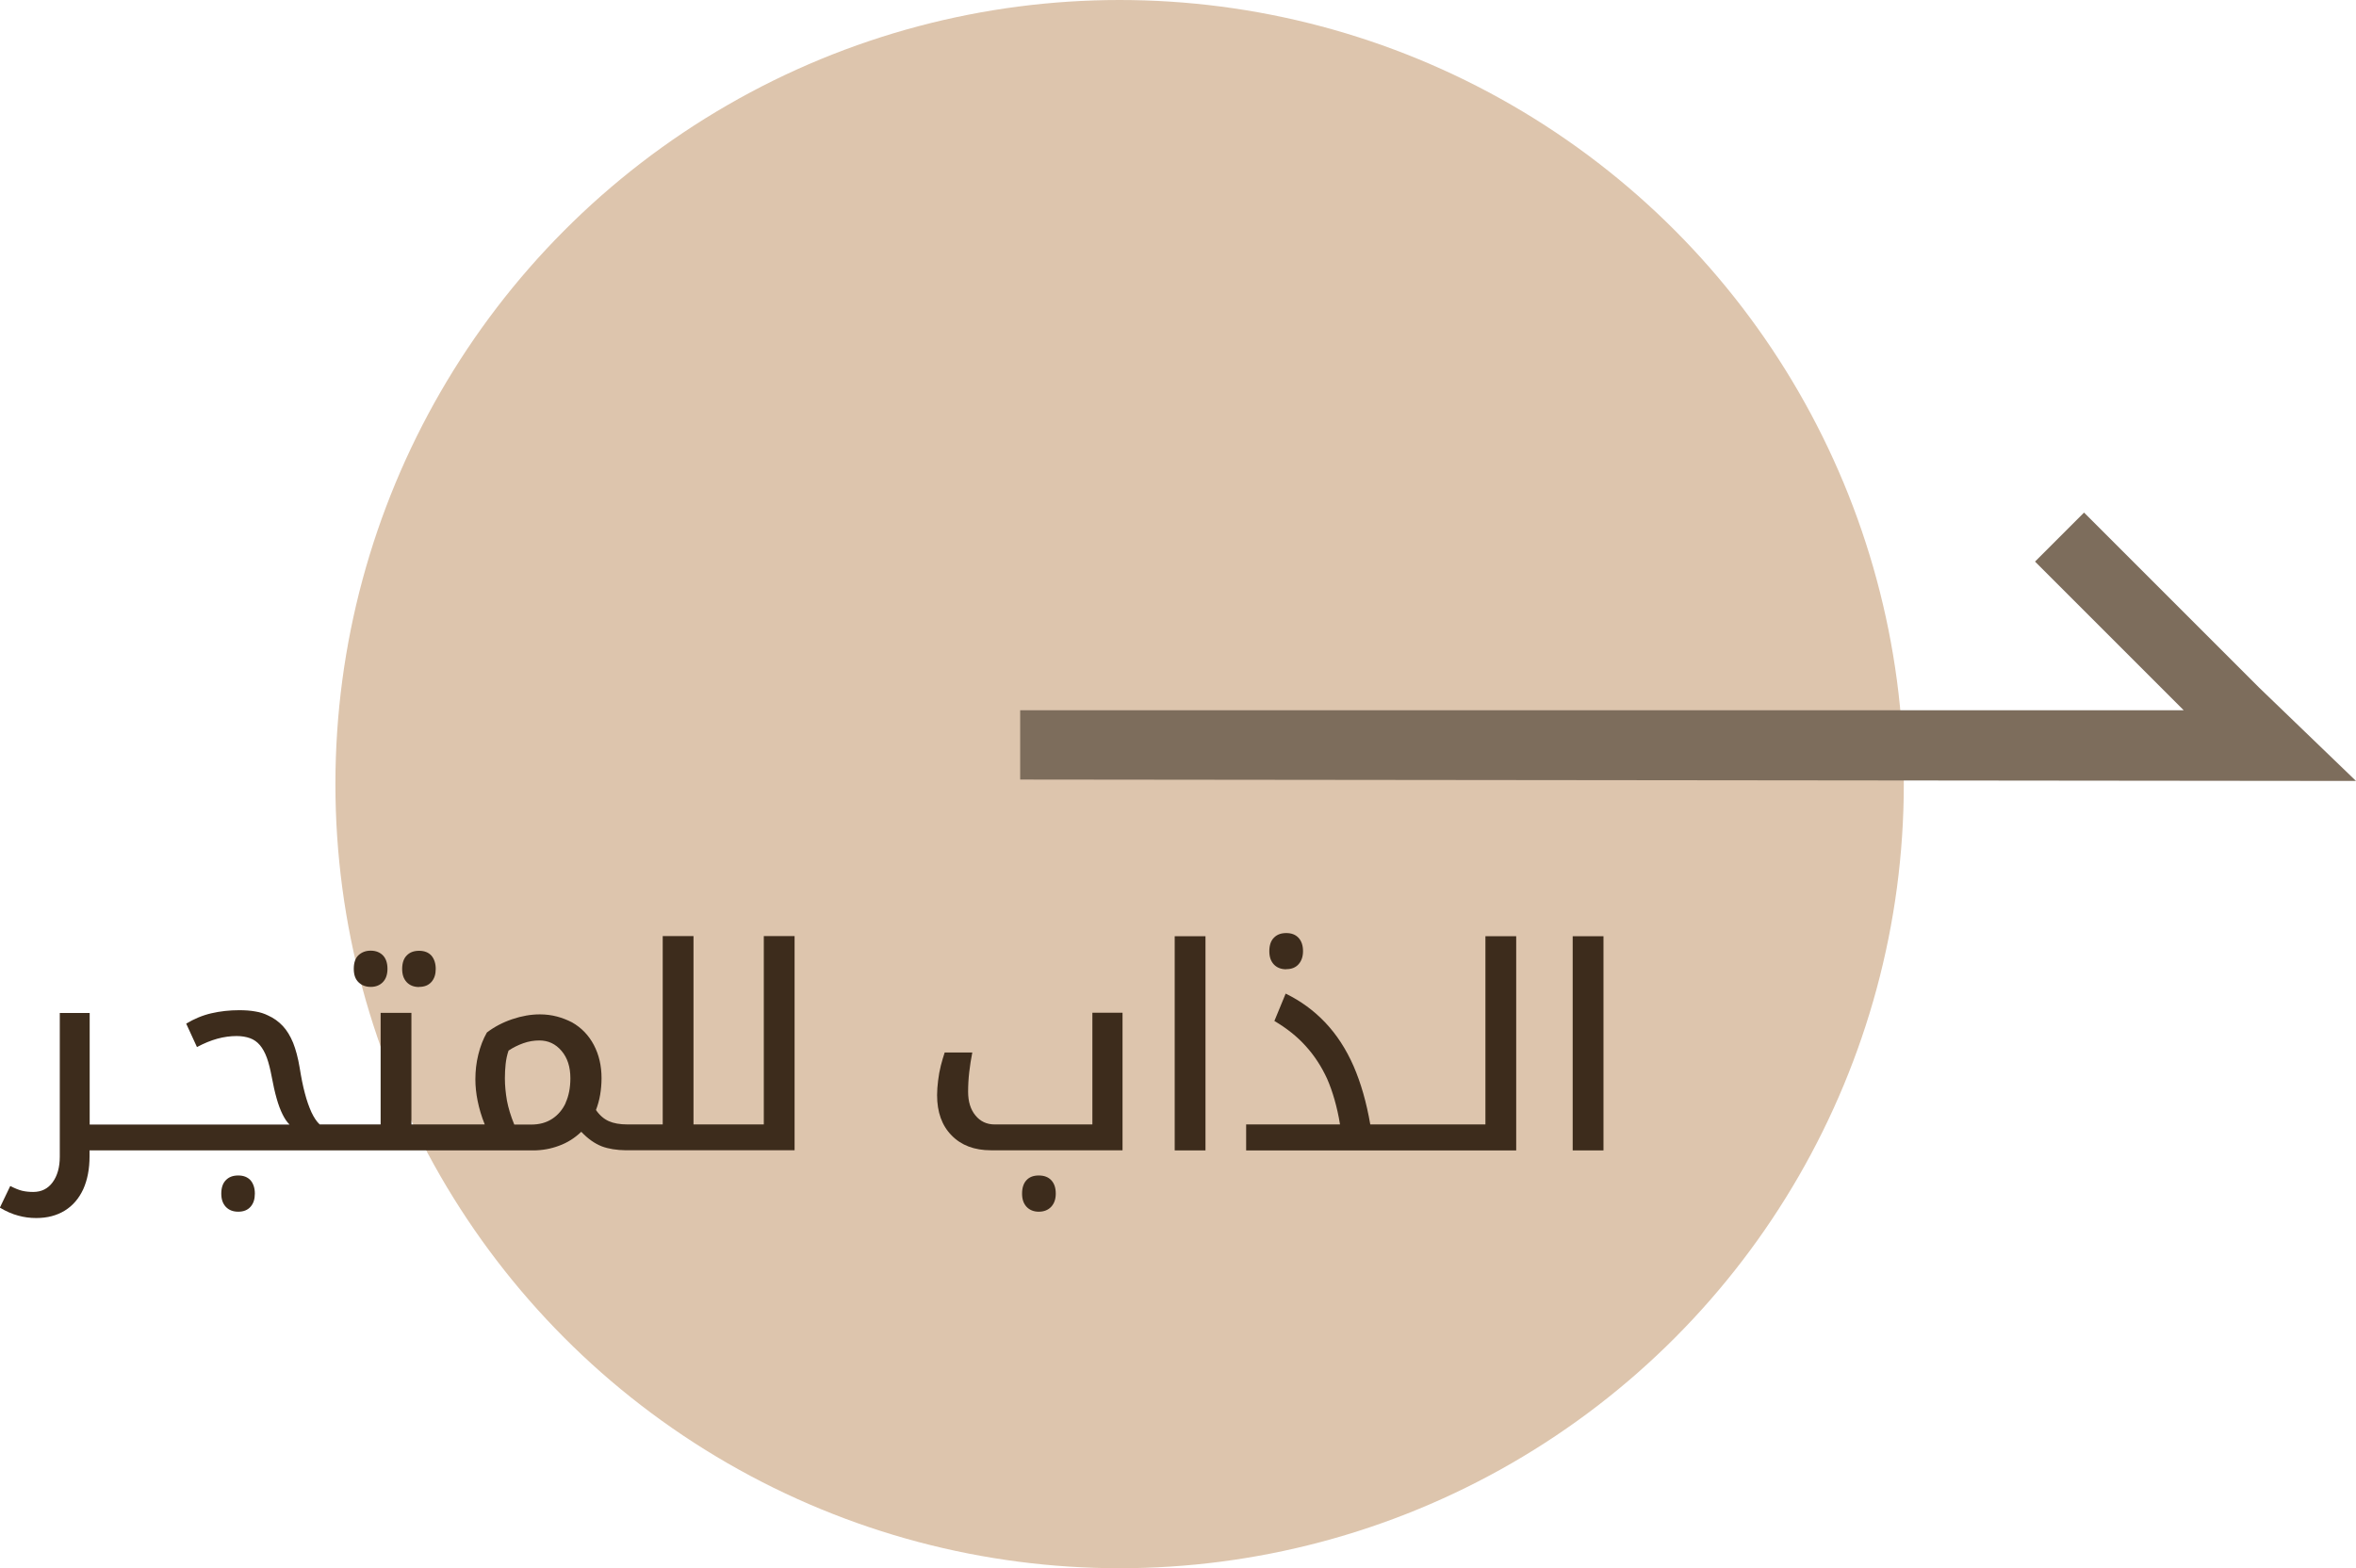
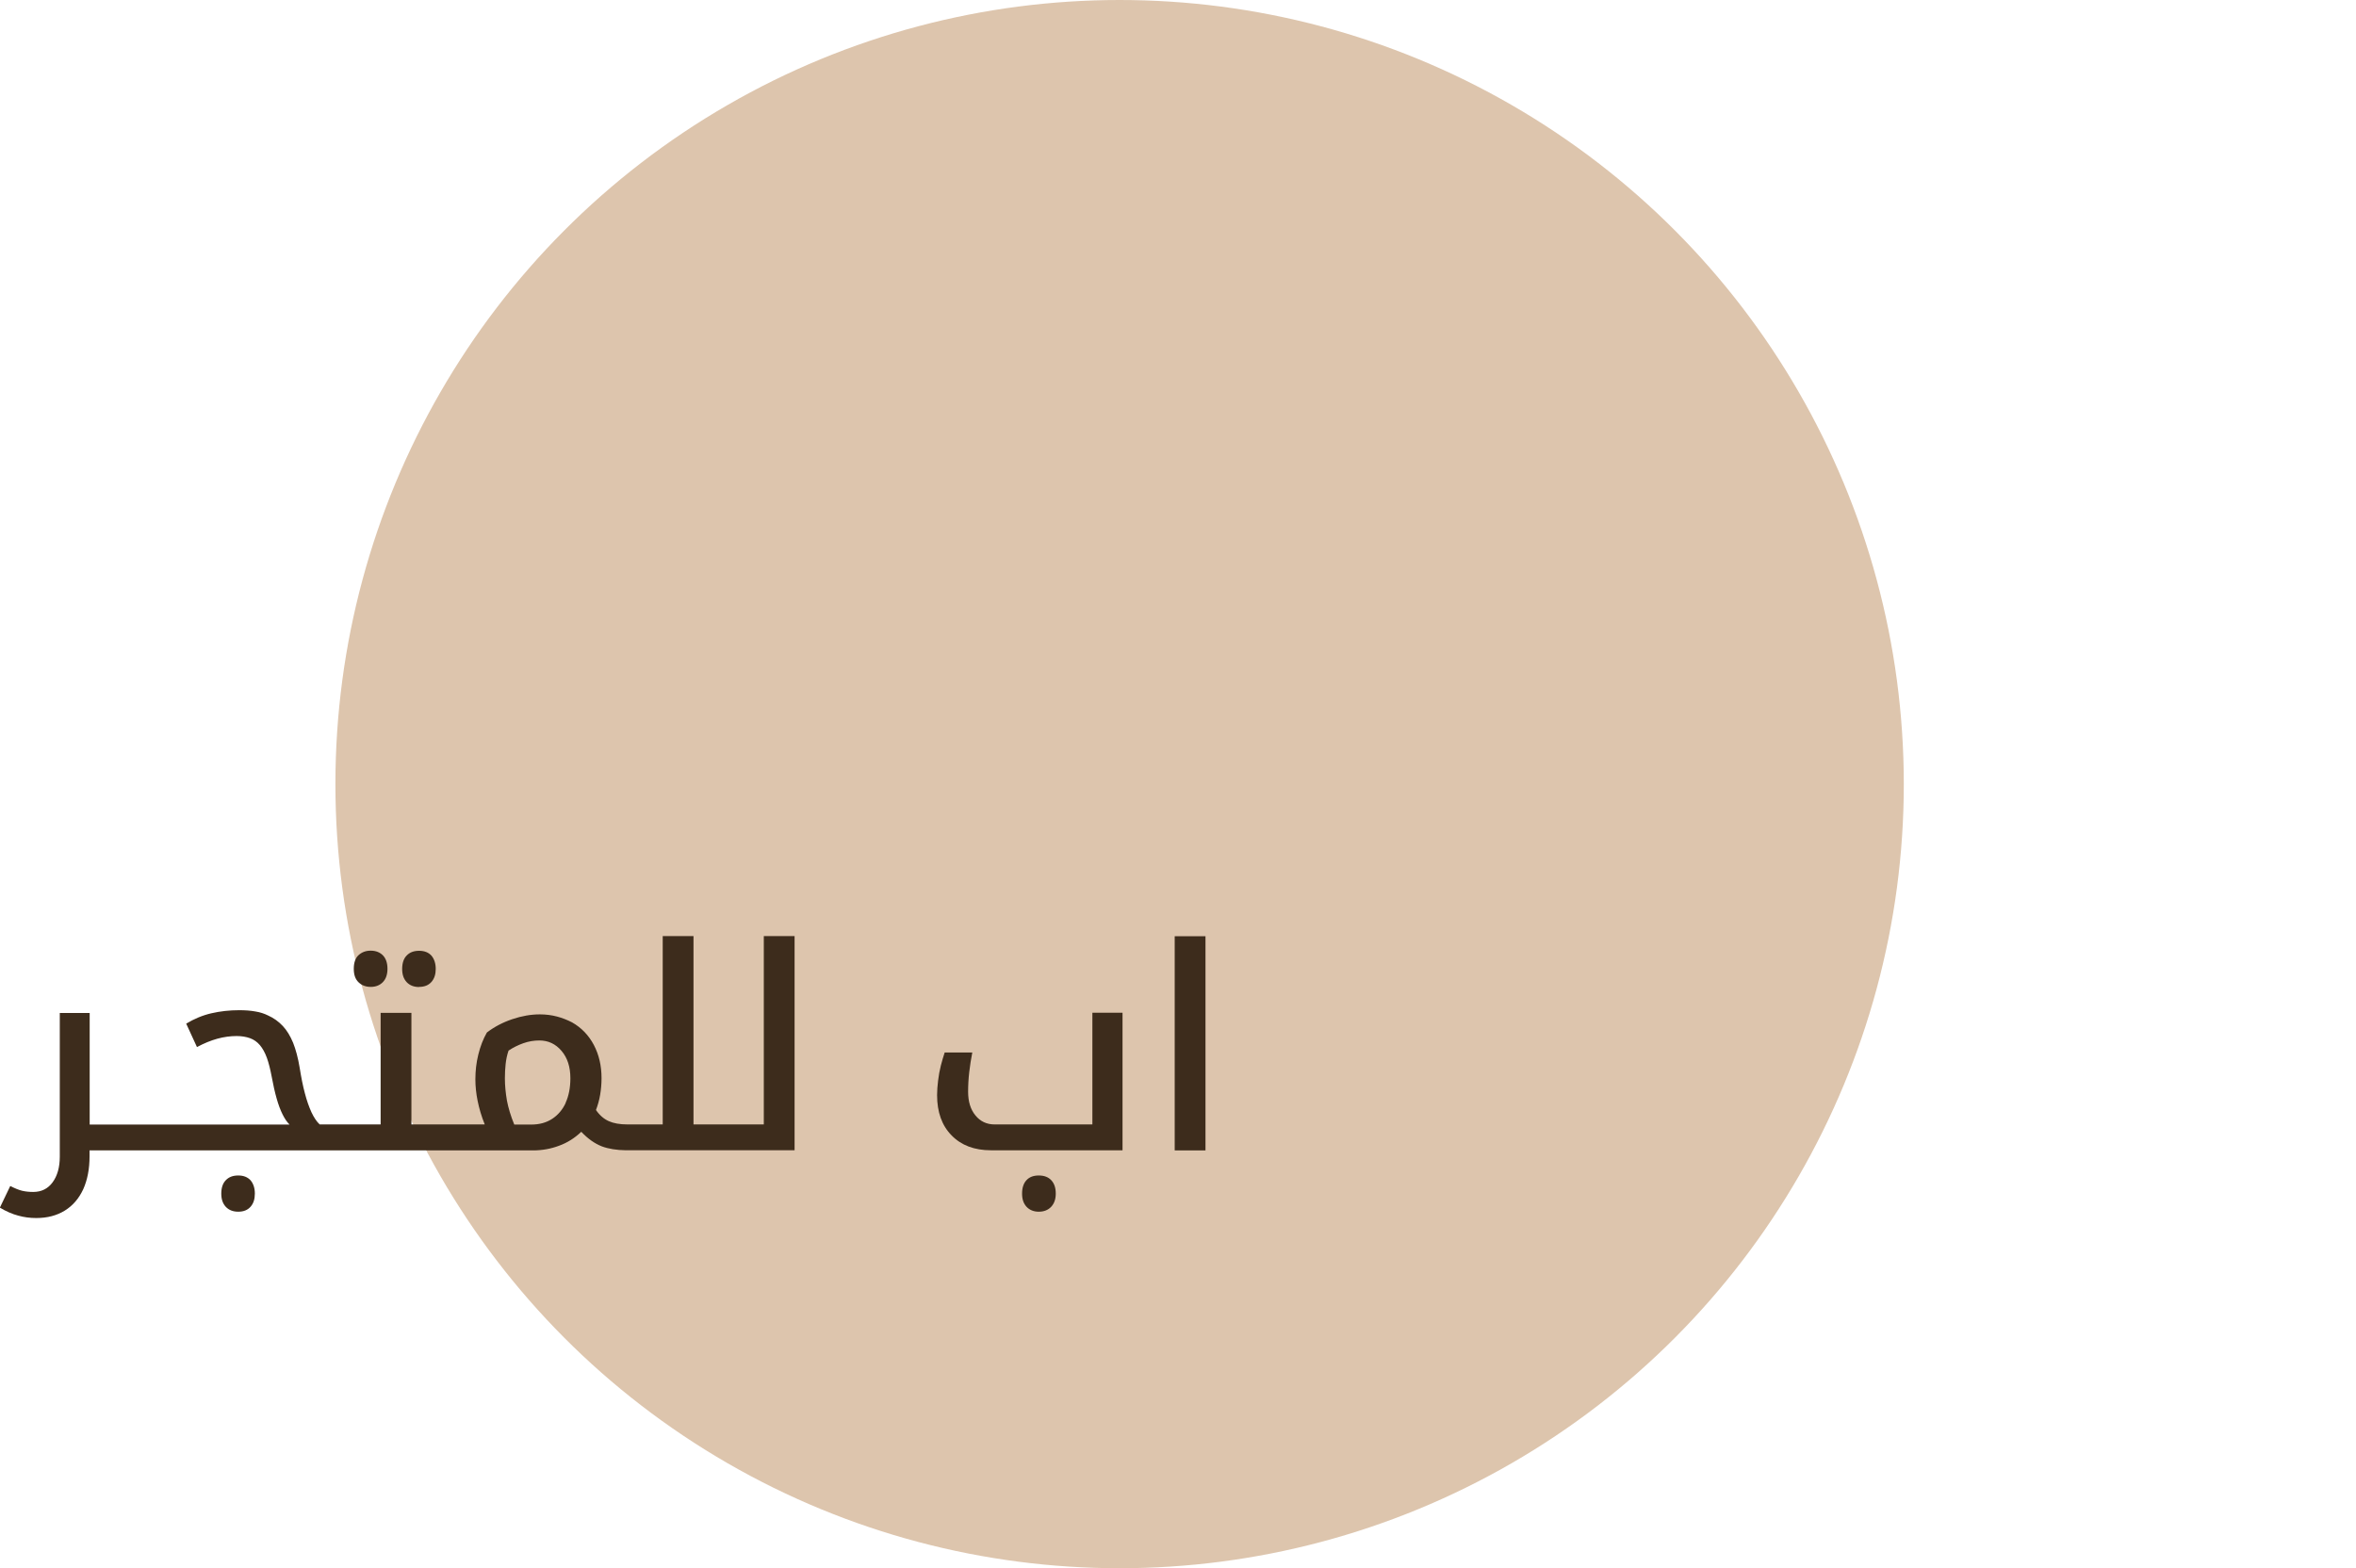
<svg xmlns="http://www.w3.org/2000/svg" id="a" viewBox="0 0 186 123.82">
  <defs>
    <style>.b{fill:#7d6d5c;}.c{fill:#ddc5ad;}.d{fill:#3d2c1c;}</style>
  </defs>
  <circle class="c" cx="88.39" cy="61.91" r="61.91" />
-   <polygon class="b" points="186 61.66 178.34 54.28 164.53 40.47 160.66 44.34 172.4 56.08 80.54 56.08 80.54 61.55 186 61.66" />
  <g>
    <path class="d" d="M18.81,92.81c-.42,0-.74,.12-.98,.37-.24,.24-.36,.6-.36,1.06s.12,.79,.36,1.05c.24,.25,.56,.38,.98,.38s.74-.13,.97-.39c.23-.26,.34-.6,.34-1.04s-.12-.79-.34-1.05c-.23-.25-.55-.38-.97-.38Z" />
    <path class="d" d="M29.27,77.92c.4,0,.72-.13,.96-.38,.24-.25,.36-.6,.36-1.05s-.12-.81-.36-1.06c-.24-.24-.56-.37-.96-.37s-.7,.12-.96,.35c-.25,.23-.38,.59-.38,1.08s.13,.83,.38,1.07c.25,.24,.57,.36,.96,.36Z" />
    <path class="d" d="M33.09,77.92c.42,0,.74-.13,.97-.39,.23-.26,.34-.6,.34-1.03s-.12-.79-.34-1.05c-.23-.25-.55-.38-.97-.38s-.74,.12-.98,.37c-.24,.24-.36,.6-.36,1.06s.12,.79,.36,1.05c.24,.25,.56,.38,.98,.38Z" />
    <path class="d" d="M60.31,88.78h-5.56v-14.87h-2.43v14.87h-2.78c-.61,0-1.1-.09-1.48-.26-.38-.17-.72-.46-1.01-.88,.15-.39,.26-.79,.33-1.2,.07-.42,.11-.85,.11-1.31,0-.98-.2-1.85-.61-2.63-.41-.77-.98-1.36-1.72-1.78-.37-.19-.77-.35-1.19-.46-.42-.11-.87-.17-1.35-.17-.71,0-1.44,.13-2.18,.38-.74,.25-1.41,.6-2,1.05-.3,.52-.52,1.1-.68,1.75-.16,.65-.23,1.29-.23,1.95,0,.55,.06,1.12,.18,1.71,.12,.59,.3,1.21,.56,1.85h-5.79v-8.81h-2.43v8.81h-4.81c-.24-.22-.45-.54-.65-.96-.19-.42-.37-.92-.52-1.5-.16-.59-.29-1.26-.41-2.01-.13-.79-.31-1.45-.52-1.98-.22-.53-.49-.98-.81-1.32-.33-.35-.71-.63-1.16-.83-.3-.15-.63-.26-1.01-.32-.38-.07-.8-.1-1.28-.1-.76,0-1.48,.08-2.18,.24-.7,.16-1.37,.44-2,.82l.85,1.85c.56-.3,1.1-.52,1.61-.66,.51-.14,1.02-.21,1.52-.21,.4,0,.75,.06,1.06,.17,.3,.11,.56,.29,.78,.55,.21,.25,.4,.59,.55,1,.15,.42,.27,.91,.38,1.49,.12,.65,.25,1.23,.39,1.72,.14,.5,.3,.92,.47,1.26,.17,.34,.35,.61,.55,.8H7.08v-8.81h-2.36v11.35c0,.83-.19,1.5-.56,2.01-.37,.51-.88,.77-1.54,.77-.31,0-.6-.03-.86-.09-.26-.06-.58-.19-.95-.38l-.82,1.71c.5,.3,.99,.51,1.45,.63,.46,.13,.93,.19,1.42,.19,.88,0,1.63-.2,2.26-.59,.63-.39,1.11-.95,1.45-1.68,.33-.73,.5-1.6,.5-2.6v-.47H42.08c.71,0,1.4-.12,2.06-.37,.66-.24,1.24-.61,1.75-1.1,.52,.55,1.06,.93,1.62,1.15,.53,.2,1.17,.3,1.91,.31,0,0,0,0,0,0h13.31v-16.91h-2.43v14.87Zm-15.65-1.7c-.25,.54-.61,.96-1.07,1.26-.46,.3-1.01,.45-1.65,.45h-1.34c-.28-.68-.47-1.32-.58-1.9-.1-.59-.16-1.17-.16-1.75,0-.4,.02-.78,.06-1.14,.04-.36,.11-.7,.23-1.05,.36-.24,.74-.43,1.16-.58,.42-.15,.84-.22,1.27-.22,.7,0,1.28,.27,1.75,.82,.47,.55,.7,1.27,.7,2.16,0,.76-.13,1.41-.38,1.95Z" />
    <path class="d" d="M86.24,88.78h-7.72c-.62,0-1.13-.24-1.51-.71-.39-.47-.58-1.1-.58-1.87,0-.52,.03-1.04,.09-1.56,.06-.52,.14-1.03,.24-1.54h-2.18c-.1,.3-.2,.64-.3,1.02-.1,.39-.17,.79-.22,1.2-.05,.42-.08,.79-.08,1.14,0,1.35,.38,2.41,1.15,3.19,.76,.78,1.8,1.17,3.1,1.17h10.39v-10.86h-2.38v8.81Z" />
    <path class="d" d="M82.01,92.81c-.42,0-.74,.12-.97,.37-.23,.24-.35,.6-.35,1.06s.12,.79,.36,1.05c.24,.25,.56,.38,.96,.38s.74-.13,.98-.39c.24-.26,.36-.6,.36-1.04s-.11-.79-.35-1.05c-.23-.25-.56-.38-.99-.38Z" />
    <rect class="d" x="92.74" y="73.92" width="2.43" height="16.91" />
-     <path class="d" d="M101.55,76.52c.42,0,.74-.13,.97-.39,.23-.26,.35-.6,.35-1.03s-.11-.79-.35-1.05c-.23-.25-.55-.38-.97-.38s-.74,.12-.98,.37c-.24,.24-.36,.6-.36,1.06s.12,.79,.36,1.05c.24,.25,.56,.38,.98,.38Z" />
-     <path class="d" d="M117.28,88.78h-9.1c-.3-1.74-.74-3.27-1.32-4.61-.59-1.34-1.33-2.48-2.23-3.43-.9-.95-1.94-1.71-3.13-2.29l-.89,2.16c.98,.58,1.81,1.24,2.48,1.99,.68,.75,1.24,1.61,1.68,2.57,.22,.5,.42,1.06,.59,1.66,.17,.6,.32,1.25,.43,1.95h-7.41v2.05h21.32v-16.91h-2.43v14.87Z" />
-     <rect class="d" x="124.16" y="73.92" width="2.43" height="16.91" />
  </g>
</svg>